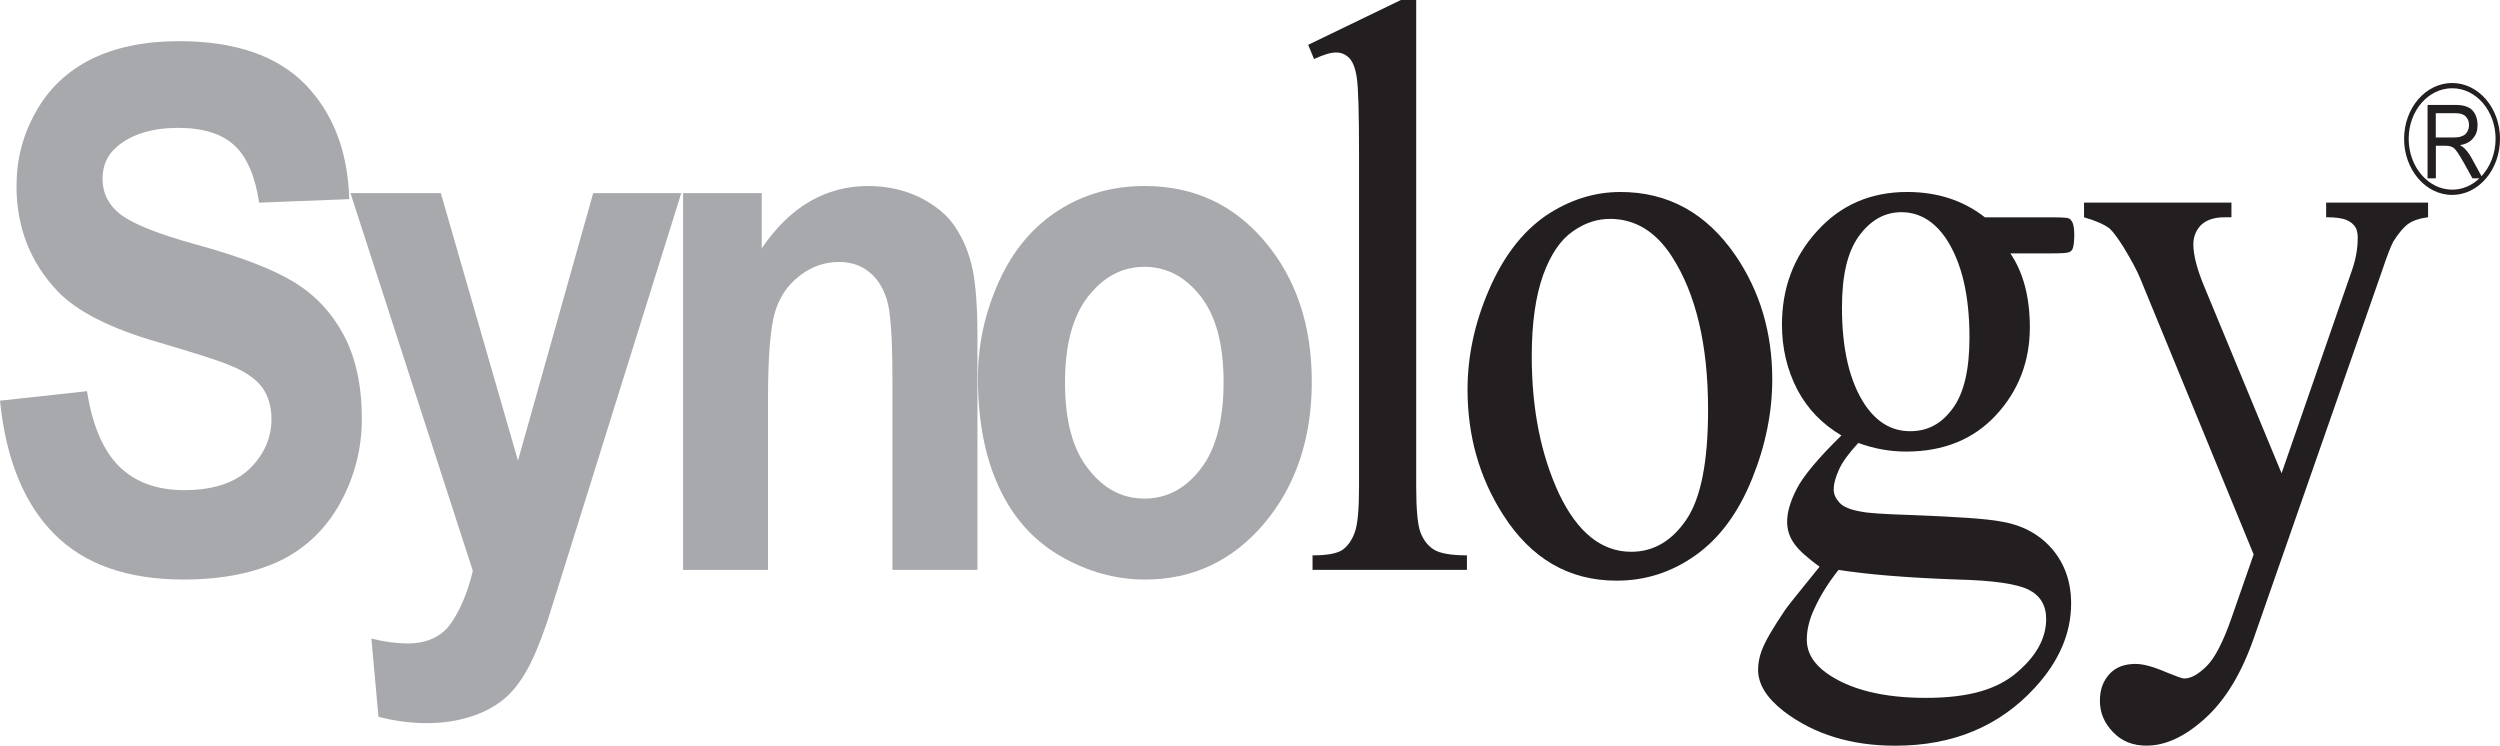
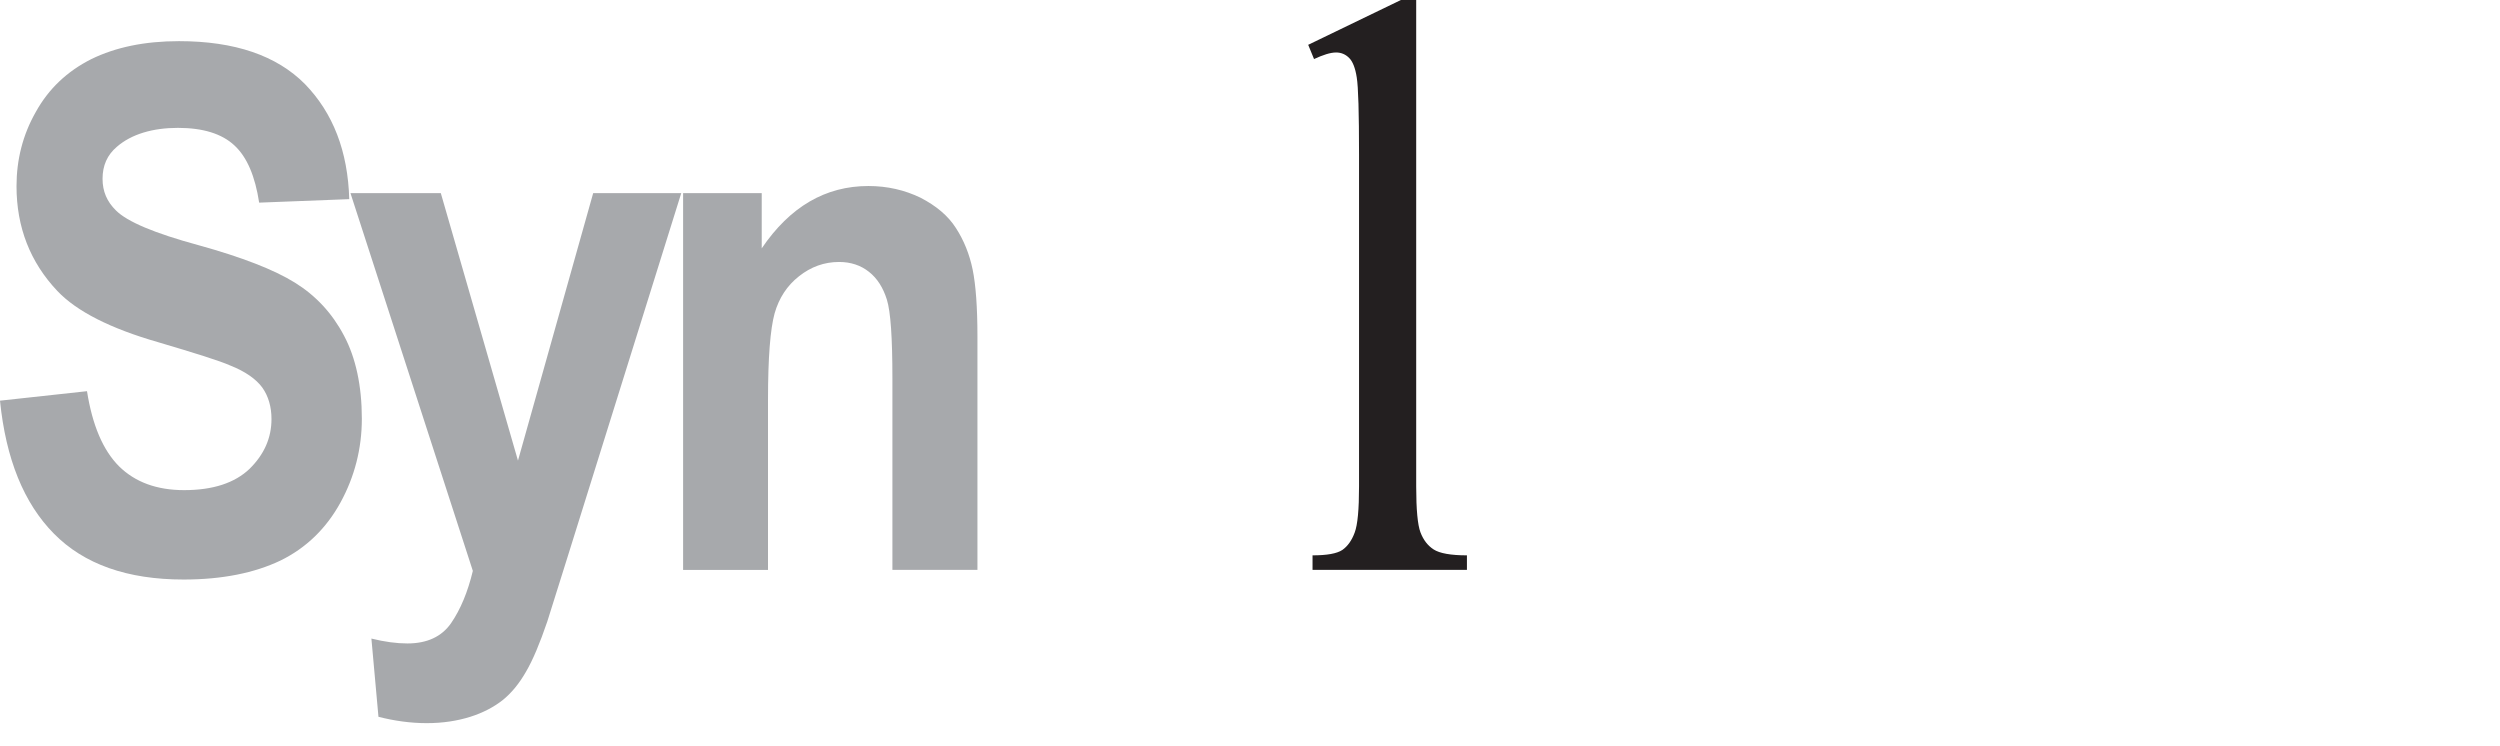
<svg xmlns="http://www.w3.org/2000/svg" id="Layer_1" viewBox="0 0 701.14 209.14">
  <defs>
    <style> .cls-1 { fill: #231f20; } .cls-2 { fill: #a7a9ac; } </style>
  </defs>
  <path class="cls-2" d="M0,112.37l24.4-2.66c1.5,9.54,4.49,16.56,8.98,21.06,4.52,4.46,10.61,6.69,18.27,6.69,8.09,0,14.21-2.02,18.35-5.98,4.11-4.05,6.14-8.68,6.14-13.96,0-3.43-.87-6.43-2.58-8.83-1.73-2.36-4.74-4.51-9.03-6.2-2.96-1.31-9.67-3.41-20.11-6.5-13.48-3.86-22.94-8.69-28.32-14.37-7.64-8.07-11.47-17.9-11.47-29.41,0-7.41,1.76-14.42,5.41-20.81,3.58-6.49,8.8-11.42,15.6-14.84,6.77-3.3,14.89-5.02,24.56-5.02,15.62,0,27.39,4.03,35.32,12.03,7.91,8.15,12.04,18.85,12.43,32.28l-25.27.98c-1.12-7.33-3.35-12.73-6.93-16.04-3.51-3.29-8.82-4.93-15.85-4.93s-13.02,1.74-17.13,5.31c-2.69,2.29-4.01,5.23-4.01,8.98,0,3.5,1.23,6.39,3.74,8.85,3.15,3.18,10.88,6.42,23.1,9.74,12.25,3.39,21.28,6.9,27.11,10.53,5.86,3.63,10.47,8.58,13.78,14.89,3.28,6.16,4.99,14.03,4.99,23.27,0,8.34-2.01,16.23-5.98,23.48-3.97,7.25-9.6,12.75-16.85,16.3-7.28,3.47-16.33,5.32-27.16,5.32-15.78,0-27.93-4.29-36.37-12.87-8.44-8.54-13.48-20.99-15.12-37.29Z" />
  <path class="cls-2" d="M98.29,54.17h25.34l21.64,75.01,21.09-75.01h24.7l-31.74,101.58-5.82,18.53c-2.1,6.18-4.08,10.87-5.98,14.11-1.89,3.31-4.08,5.98-6.54,7.96-2.51,1.97-5.54,3.56-9.08,4.68-3.63,1.14-7.68,1.78-12.22,1.78s-9.1-.64-13.54-1.78l-1.98-21.94c3.71.92,7.09,1.37,10.08,1.37,5.52,0,9.62-1.89,12.26-5.68,2.67-3.88,4.7-8.79,6.11-14.67l-34.32-105.94Z" />
  <path class="cls-2" d="M274.13,159.83h-23.85v-53.79c0-11.32-.5-18.63-1.55-22.01-1.05-3.33-2.67-5.94-5.02-7.79-2.3-1.84-5.13-2.77-8.37-2.77-4.19,0-7.91,1.36-11.26,4.01-3.35,2.63-5.61,6.11-6.84,10.41-1.21,4.41-1.85,12.43-1.85,24.26v47.69h-23.81V54.17h22.05v15.48c7.94-11.7,17.9-17.48,29.92-17.48,5.34,0,10.17,1.14,14.58,3.26,4.4,2.28,7.75,5.04,9.96,8.52,2.24,3.45,3.81,7.35,4.7,11.68.88,4.3,1.34,10.62,1.34,18.74v65.47Z" />
-   <path class="cls-2" d="M274.27,105.89c0-9.37,1.98-18.27,5.91-27,3.92-8.65,9.49-15.29,16.69-19.9,7.2-4.59,15.25-6.82,24.12-6.82,13.75,0,24.98,5.17,33.73,15.55,8.78,10.38,13.18,23.5,13.18,39.32s-4.44,29.17-13.3,39.71c-8.85,10.47-20.02,15.79-33.45,15.79-8.3,0-16.21-2.23-23.79-6.6-7.54-4.39-13.27-10.79-17.19-19.28-3.92-8.39-5.91-18.66-5.91-30.77ZM298.69,107.3c0,10.55,2.12,18.61,6.43,24.08,4.29,5.64,9.56,8.45,15.85,8.45s11.56-2.81,15.85-8.45c4.22-5.47,6.34-13.63,6.34-24.21s-2.12-18.42-6.34-23.95c-4.29-5.52-9.55-8.39-15.85-8.39s-11.56,2.87-15.85,8.39c-4.31,5.53-6.43,13.6-6.43,24.08Z" />
  <path class="cls-1" d="M397.18,0v136.41c0,6.51.41,10.81,1.19,12.87.82,2.16,2.05,3.75,3.71,4.82,1.69,1.09,4.81,1.65,9.33,1.65v4.08h-43.3v-4.08c4.06,0,6.82-.49,8.37-1.52,1.43-1.01,2.59-2.55,3.44-4.84.85-2.23,1.23-6.56,1.23-12.99V43.32c0-11.71-.2-18.88-.64-21.59-.41-2.68-1.14-4.48-2.1-5.44-.98-1.01-2.2-1.57-3.7-1.57-1.62,0-3.69.69-6.18,1.84l-1.64-3.99,26-12.57h4.28Z" />
-   <path class="cls-1" d="M454.4,53.84c13.43,0,24.18,5.92,32.31,17.77,6.89,10.08,10.33,21.68,10.33,34.77,0,9.25-1.87,18.56-5.68,27.95-3.81,9.42-9.03,16.55-15.73,21.32-6.68,4.8-14.07,7.2-22.25,7.2-13.38,0-23.99-6.19-31.84-18.5-6.63-10.38-9.96-22.07-9.96-35.06,0-9.45,2.01-18.76,6.02-28.03,4.07-9.39,9.35-16.21,15.94-20.78,6.57-4.39,13.52-6.63,20.86-6.63ZM451.44,61.4c-3.42,0-6.84,1.03-10.29,3.45-3.45,2.38-6.25,6.45-8.37,12.29-2.12,5.97-3.19,13.51-3.19,22.76,0,14.96,2.6,27.71,7.68,38.64,5.13,10.73,11.86,16.21,20.21,16.21,6.29,0,11.42-3.06,15.44-8.98,4.08-5.96,6.12-16.21,6.12-30.81,0-18.25-3.38-32.5-10.13-42.99-4.58-7.12-10.4-10.59-17.46-10.59Z" />
-   <path class="cls-1" d="M516.43,122.12c-5.38-3.19-9.47-7.38-12.38-12.87-2.85-5.56-4.29-11.58-4.29-18.19,0-10.2,3.24-18.99,9.81-26.2,6.58-7.33,15.03-11.02,25.29-11.02,8.39,0,15.66,2.3,21.82,7.11h18.68c2.78,0,4.37.1,4.86.29.41.24.7.58.93.96.36.69.59,1.89.59,3.59,0,1.96-.18,3.4-.5,4.08-.2.38-.52.73-1.02.87-.48.22-2.08.32-4.88.32h-11.52c3.65,5.41,5.46,12.33,5.46,20.74,0,9.56-3.19,17.8-9.45,24.58-6.29,6.82-14.73,10.27-25.26,10.27-4.38,0-8.83-.75-13.41-2.42-2.69,2.94-4.52,5.4-5.43,7.53-.98,2.19-1.46,3.97-1.46,5.42s.52,2.55,1.62,3.8c1.03,1.16,3.13,2.04,6.2,2.53,1.75.39,6.29.68,13.46.92,13.2.49,21.78,1.07,25.65,1.84,5.98.96,10.77,3.58,14.33,7.7,3.55,4.16,5.33,9.24,5.33,15.31,0,8.34-3.42,16.28-10.21,23.63-9.95,10.81-22.99,16.23-39.07,16.23-12.36,0-22.81-3.17-31.33-9.67-4.81-3.75-7.19-7.59-7.19-11.66,0-1.72.35-3.56,1.01-5.35,1.07-2.81,3.28-6.51,6.61-11.45.44-.71,3.68-4.72,9.63-12.07-3.31-2.42-5.67-4.46-7.02-6.35-1.37-1.83-2.08-3.95-2.08-6.26,0-2.66.88-5.72,2.69-9.22,1.83-3.58,6.02-8.62,12.54-14.99ZM515.63,159.83c-2.94,3.71-5.13,7.27-6.66,10.63-1.53,3.13-2.24,6.2-2.24,8.88,0,3.68,1.83,6.75,5.54,9.43,6.43,4.57,15.71,6.95,27.82,6.95s20.01-2.38,25.54-7.1c5.52-4.68,8.23-9.69,8.23-15.03,0-3.8-1.64-6.55-4.93-8.21-3.35-1.65-9.96-2.6-19.91-2.85-14.48-.5-25.63-1.48-33.41-2.7ZM533.24,59.51c-4.75,0-8.67,2.3-11.89,6.69-3.19,4.39-4.76,10.96-4.76,20.07,0,11.73,2.16,20.82,6.5,27.32,3.35,4.89,7.52,7.34,12.61,7.34s8.87-2.17,11.97-6.41c3.12-4.24,4.68-10.84,4.68-19.86,0-11.87-2.17-21.08-6.57-27.75-3.31-4.85-7.46-7.4-12.54-7.4Z" />
-   <path class="cls-1" d="M584.47,56.83h41.35v4.11h-2c-2.92,0-5.09.8-6.54,2.18-1.44,1.51-2.14,3.31-2.14,5.43,0,2.98,1.02,6.99,3.19,12.14l21.55,52.05,19.72-56.87c1.1-3.13,1.64-6.12,1.64-9.23,0-1.33-.27-2.31-.68-2.97-.53-.8-1.33-1.51-2.42-1.94-1.07-.51-3.03-.8-5.76-.8v-4.11h28.59v4.11c-2.37.29-4.22.93-5.5,1.81-1.31.93-2.71,2.57-4.24,4.98-.6,1.08-1.74,3.91-3.31,8.64l-35.82,102.59c-3.49,10.01-8.06,17.48-13.73,22.58-5.66,5.13-11.11,7.59-16.35,7.59-3.81,0-6.93-1.18-9.42-3.81-2.44-2.51-3.67-5.42-3.67-8.75,0-3.11.88-5.55,2.66-7.49,1.78-1.99,4.27-2.87,7.35-2.87,2.14,0,5.09.81,8.76,2.4,2.57,1.03,4.22,1.69,4.88,1.69,1.94,0,4.02-1.22,6.34-3.52,2.28-2.29,4.58-6.77,6.89-13.36l6.24-17.92-31.81-77.4c-.97-2.35-2.53-5.21-4.63-8.68-1.62-2.6-2.94-4.38-3.97-5.33-1.48-1.12-3.88-2.21-7.16-3.13v-4.11Z" />
-   <path class="cls-1" d="M687.71,23.28c-7.43,0-13.47,7.02-13.47,15.66s6.04,15.73,13.47,15.73,13.43-7.06,13.43-15.73-6.02-15.66-13.43-15.66ZM695.95,49.4l-2.74-5.01c-.59-1.06-1.23-1.96-1.92-2.68-.3-.29-.75-.67-1.39-1.01,1.69-.27,2.95-.93,3.72-1.96.85-.96,1.23-2.18,1.23-3.69,0-1.07-.22-2.1-.72-3.11-.51-.88-1.09-1.52-1.94-1.86-.84-.43-2.03-.66-3.6-.66h-7.77v20.6h2.33v-9.14h2.66c.6,0,1.06.04,1.33.14.36.13.72.23,1.05.47.36.35.71.77,1.18,1.46.44.64,1.01,1.65,1.69,2.81l2.35,4.25h1.97c-2.09,1.99-4.75,3.18-7.64,3.18-6.73,0-12.21-6.4-12.21-14.26s5.48-14.18,12.21-14.18,12.16,6.36,12.16,14.18c0,4.13-1.52,7.85-3.92,10.46ZM688.12,38.55h-4.99v-6.8h5.58c1.28,0,2.24.31,2.83.93.62.64.91,1.42.91,2.36,0,.66-.14,1.29-.48,1.88-.31.53-.75,1.04-1.37,1.19-.59.36-1.43.43-2.49.43Z" />
</svg>